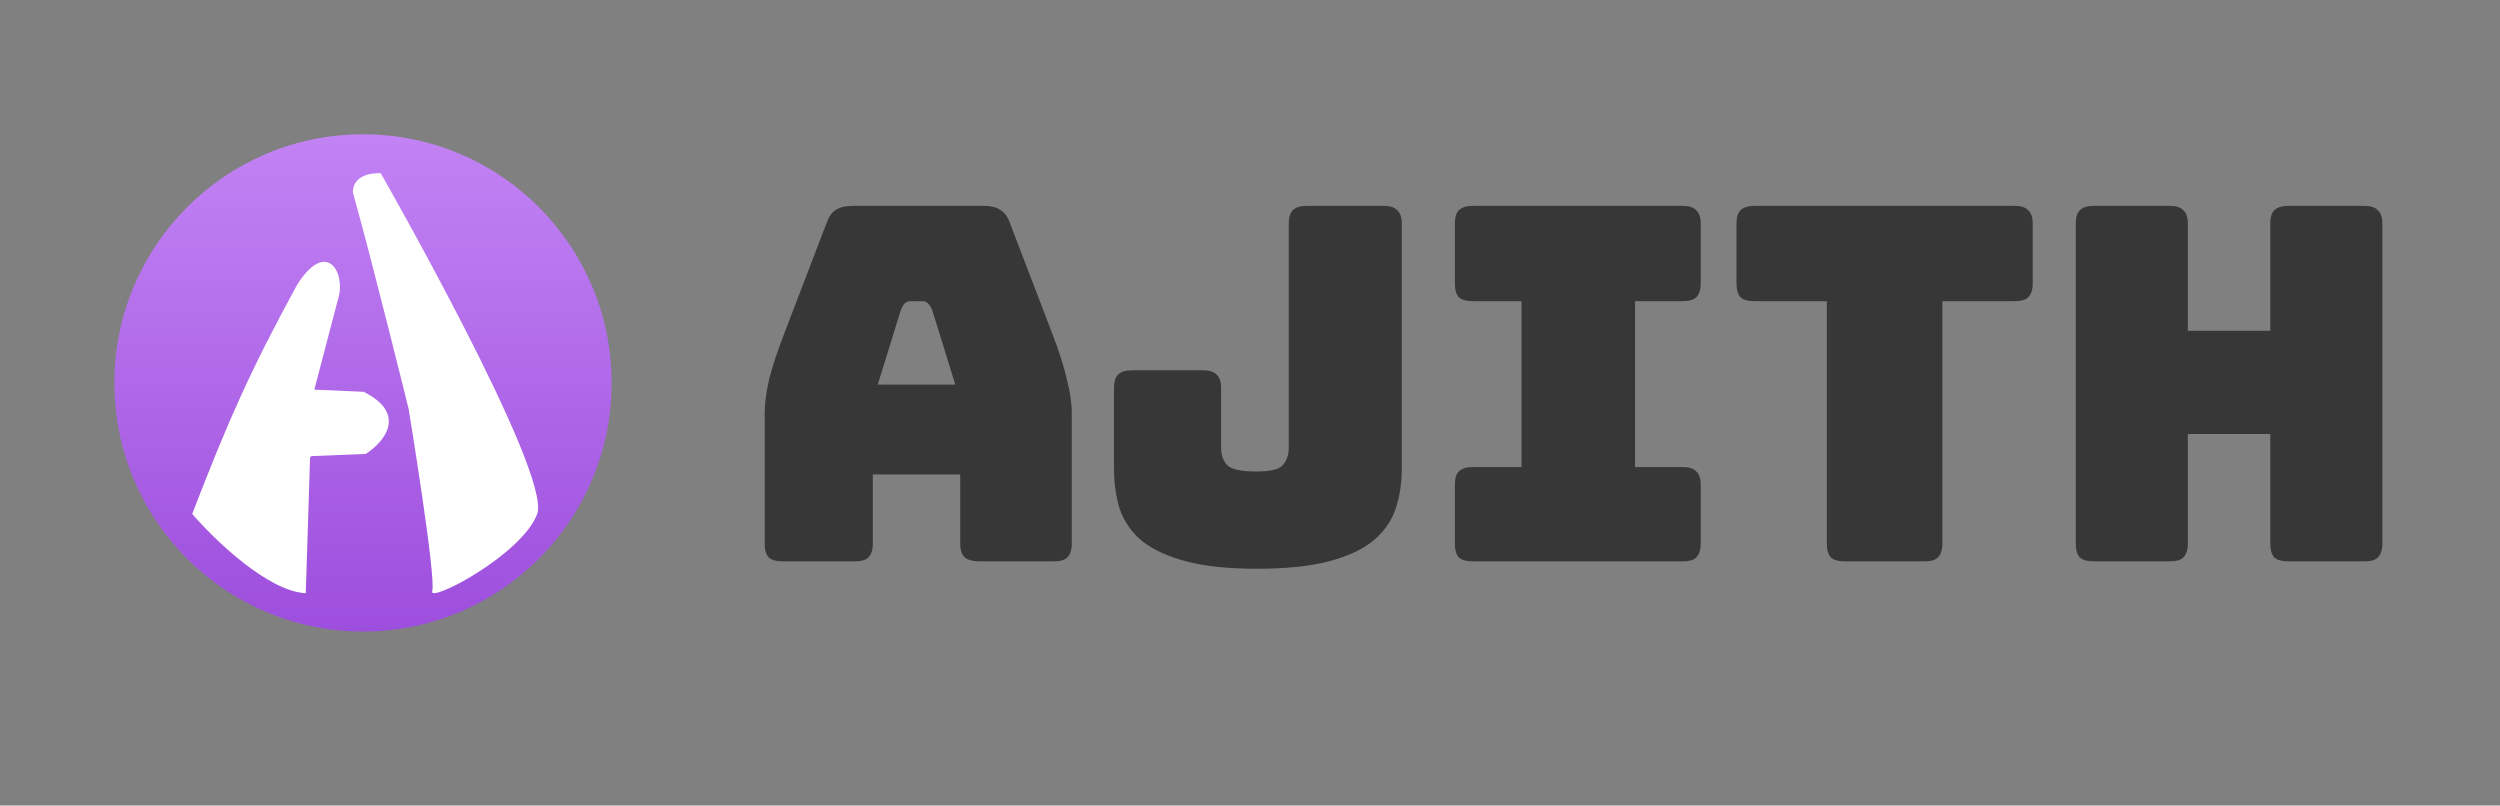
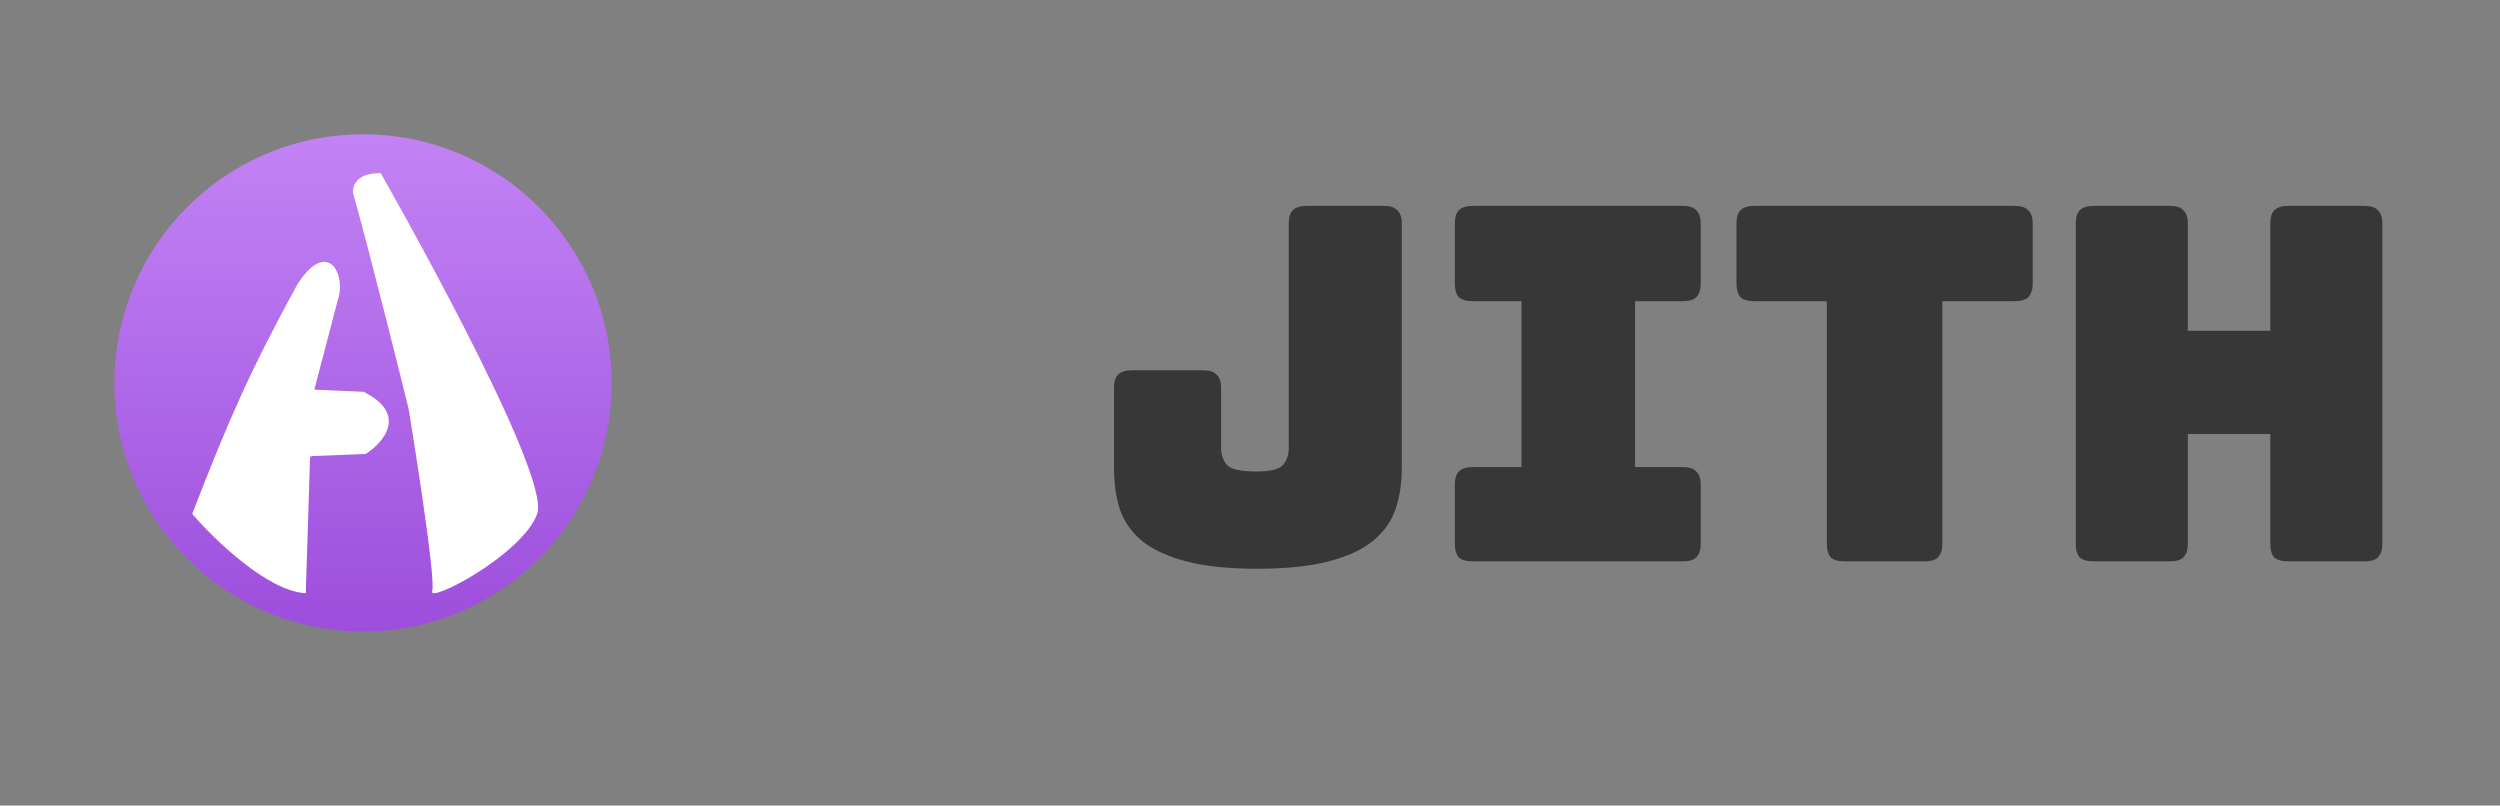
<svg xmlns="http://www.w3.org/2000/svg" width="180" height="58" viewBox="0 0 180 58" fill="none">
  <rect x="0" y="0" width="180" height="58" fill="#808080" stroke="none" />
  <circle cx="26.136" cy="27.57" r="17.901" fill="url(#paint0_linear_301_2189)" />
  <path d="M13.838 37.003C15.432 38.854 19.299 42.588 22.015 42.711L22.323 32.992C22.323 32.94 22.354 32.837 22.478 32.837C22.601 32.837 25.101 32.734 26.335 32.683C27.62 31.86 29.39 29.813 26.18 28.209L22.632 28.055L24.329 21.575C24.946 19.724 23.558 17.102 21.398 20.495C18.076 26.574 16.455 30.218 13.838 37.003Z" fill="white" />
  <path d="M25.409 13.862C26.746 18.593 29.421 29.444 29.421 29.444C29.421 29.444 31.426 41.633 31.118 42.558C30.809 43.484 37.597 39.939 38.677 37.004C39.757 34.069 27.415 12.473 27.415 12.473C27.415 12.473 25.409 12.319 25.409 13.862Z" fill="white" />
-   <path d="M64.869 22.289L63.198 27.692H68.779L67.108 22.289C67.014 22.076 66.907 21.922 66.789 21.827C66.694 21.732 66.575 21.684 66.433 21.684H65.544C65.402 21.684 65.272 21.732 65.153 21.827C65.059 21.922 64.964 22.076 64.869 22.289ZM62.843 39.137C62.843 39.588 62.736 39.919 62.523 40.133C62.334 40.322 62.014 40.417 61.563 40.417H56.338C55.888 40.417 55.556 40.322 55.343 40.133C55.154 39.919 55.059 39.588 55.059 39.137V29.753C55.059 29.042 55.165 28.225 55.379 27.301C55.615 26.376 55.971 25.298 56.445 24.066L59.537 15.997C59.679 15.594 59.893 15.298 60.177 15.109C60.485 14.919 60.876 14.824 61.35 14.824H70.912C71.362 14.824 71.729 14.919 72.014 15.109C72.322 15.298 72.547 15.594 72.689 15.997L75.782 24.066C76.256 25.298 76.599 26.376 76.812 27.301C77.049 28.225 77.168 29.042 77.168 29.753V39.137C77.168 39.588 77.061 39.919 76.848 40.133C76.658 40.322 76.338 40.417 75.888 40.417H70.521C70.047 40.417 69.692 40.322 69.455 40.133C69.241 39.919 69.135 39.588 69.135 39.137V34.161H62.843V39.137Z" fill="#373737" />
  <path d="M100.93 33.699C100.93 34.789 100.776 35.784 100.468 36.685C100.16 37.561 99.615 38.32 98.833 38.96C98.075 39.576 97.02 40.062 95.669 40.417C94.319 40.772 92.601 40.95 90.515 40.95C88.454 40.95 86.747 40.772 85.397 40.417C84.07 40.062 83.015 39.576 82.233 38.96C81.475 38.32 80.942 37.561 80.633 36.685C80.349 35.784 80.207 34.789 80.207 33.699V27.941C80.207 27.49 80.302 27.17 80.491 26.981C80.705 26.767 81.037 26.661 81.487 26.661H86.641C87.091 26.661 87.411 26.767 87.601 26.981C87.814 27.17 87.92 27.49 87.92 27.941V32.277C87.92 32.751 88.063 33.154 88.347 33.486C88.655 33.794 89.354 33.948 90.444 33.948C91.463 33.948 92.103 33.794 92.364 33.486C92.648 33.154 92.79 32.751 92.79 32.277V16.104C92.79 15.654 92.885 15.334 93.075 15.144C93.288 14.931 93.62 14.824 94.07 14.824H99.65C100.101 14.824 100.421 14.931 100.61 15.144C100.823 15.334 100.93 15.654 100.93 16.104V33.699Z" fill="#373737" />
  <path d="M106.03 40.417C105.579 40.417 105.248 40.322 105.034 40.133C104.845 39.919 104.75 39.588 104.75 39.137V34.907C104.75 34.457 104.845 34.137 105.034 33.948C105.248 33.734 105.579 33.628 106.03 33.628H109.549V21.684H106.03C105.579 21.684 105.248 21.59 105.034 21.4C104.845 21.187 104.75 20.855 104.75 20.405V16.104C104.75 15.654 104.845 15.334 105.034 15.144C105.248 14.931 105.579 14.824 106.03 14.824H121.172C121.622 14.824 121.942 14.931 122.132 15.144C122.345 15.334 122.452 15.654 122.452 16.104V20.405C122.452 20.855 122.345 21.187 122.132 21.4C121.942 21.59 121.622 21.684 121.172 21.684H117.724V33.628H121.172C121.622 33.628 121.942 33.734 122.132 33.948C122.345 34.137 122.452 34.457 122.452 34.907V39.137C122.452 39.588 122.345 39.919 122.132 40.133C121.942 40.322 121.622 40.417 121.172 40.417H106.03Z" fill="#373737" />
  <path d="M138.57 40.417H132.812C132.362 40.417 132.03 40.322 131.817 40.133C131.627 39.919 131.532 39.588 131.532 39.137V21.684H126.307C125.857 21.684 125.525 21.59 125.312 21.4C125.122 21.187 125.027 20.855 125.027 20.405V16.104C125.027 15.654 125.122 15.334 125.312 15.144C125.525 14.931 125.857 14.824 126.307 14.824H145.075C145.525 14.824 145.845 14.931 146.035 15.144C146.248 15.334 146.355 15.654 146.355 16.104V20.405C146.355 20.855 146.248 21.187 146.035 21.4C145.845 21.59 145.525 21.684 145.075 21.684H139.85V39.137C139.85 39.588 139.743 39.919 139.53 40.133C139.341 40.322 139.021 40.417 138.57 40.417Z" fill="#373737" />
  <path d="M156.244 40.417H150.735C150.284 40.417 149.953 40.322 149.739 40.133C149.55 39.919 149.455 39.588 149.455 39.137V16.104C149.455 15.654 149.55 15.334 149.739 15.144C149.953 14.931 150.284 14.824 150.735 14.824H156.244C156.694 14.824 157.014 14.931 157.204 15.144C157.417 15.334 157.524 15.654 157.524 16.104V23.817H163.46V16.104C163.46 15.654 163.555 15.334 163.744 15.144C163.958 14.931 164.289 14.824 164.74 14.824H170.249C170.699 14.824 171.019 14.931 171.209 15.144C171.422 15.334 171.529 15.654 171.529 16.104V39.137C171.529 39.588 171.422 39.919 171.209 40.133C171.019 40.322 170.699 40.417 170.249 40.417H164.74C164.289 40.417 163.958 40.322 163.744 40.133C163.555 39.919 163.46 39.588 163.46 39.137V31.246H157.524V39.137C157.524 39.588 157.417 39.919 157.204 40.133C157.014 40.322 156.694 40.417 156.244 40.417Z" fill="#373737" />
  <defs>
    <linearGradient id="paint0_linear_301_2189" x1="26.136" y1="9.668" x2="26.136" y2="45.471" gradientUnits="userSpaceOnUse">
      <stop stop-color="#C283F4" />
      <stop offset="1" stop-color="#9D4EDD" />
    </linearGradient>
  </defs>
</svg>